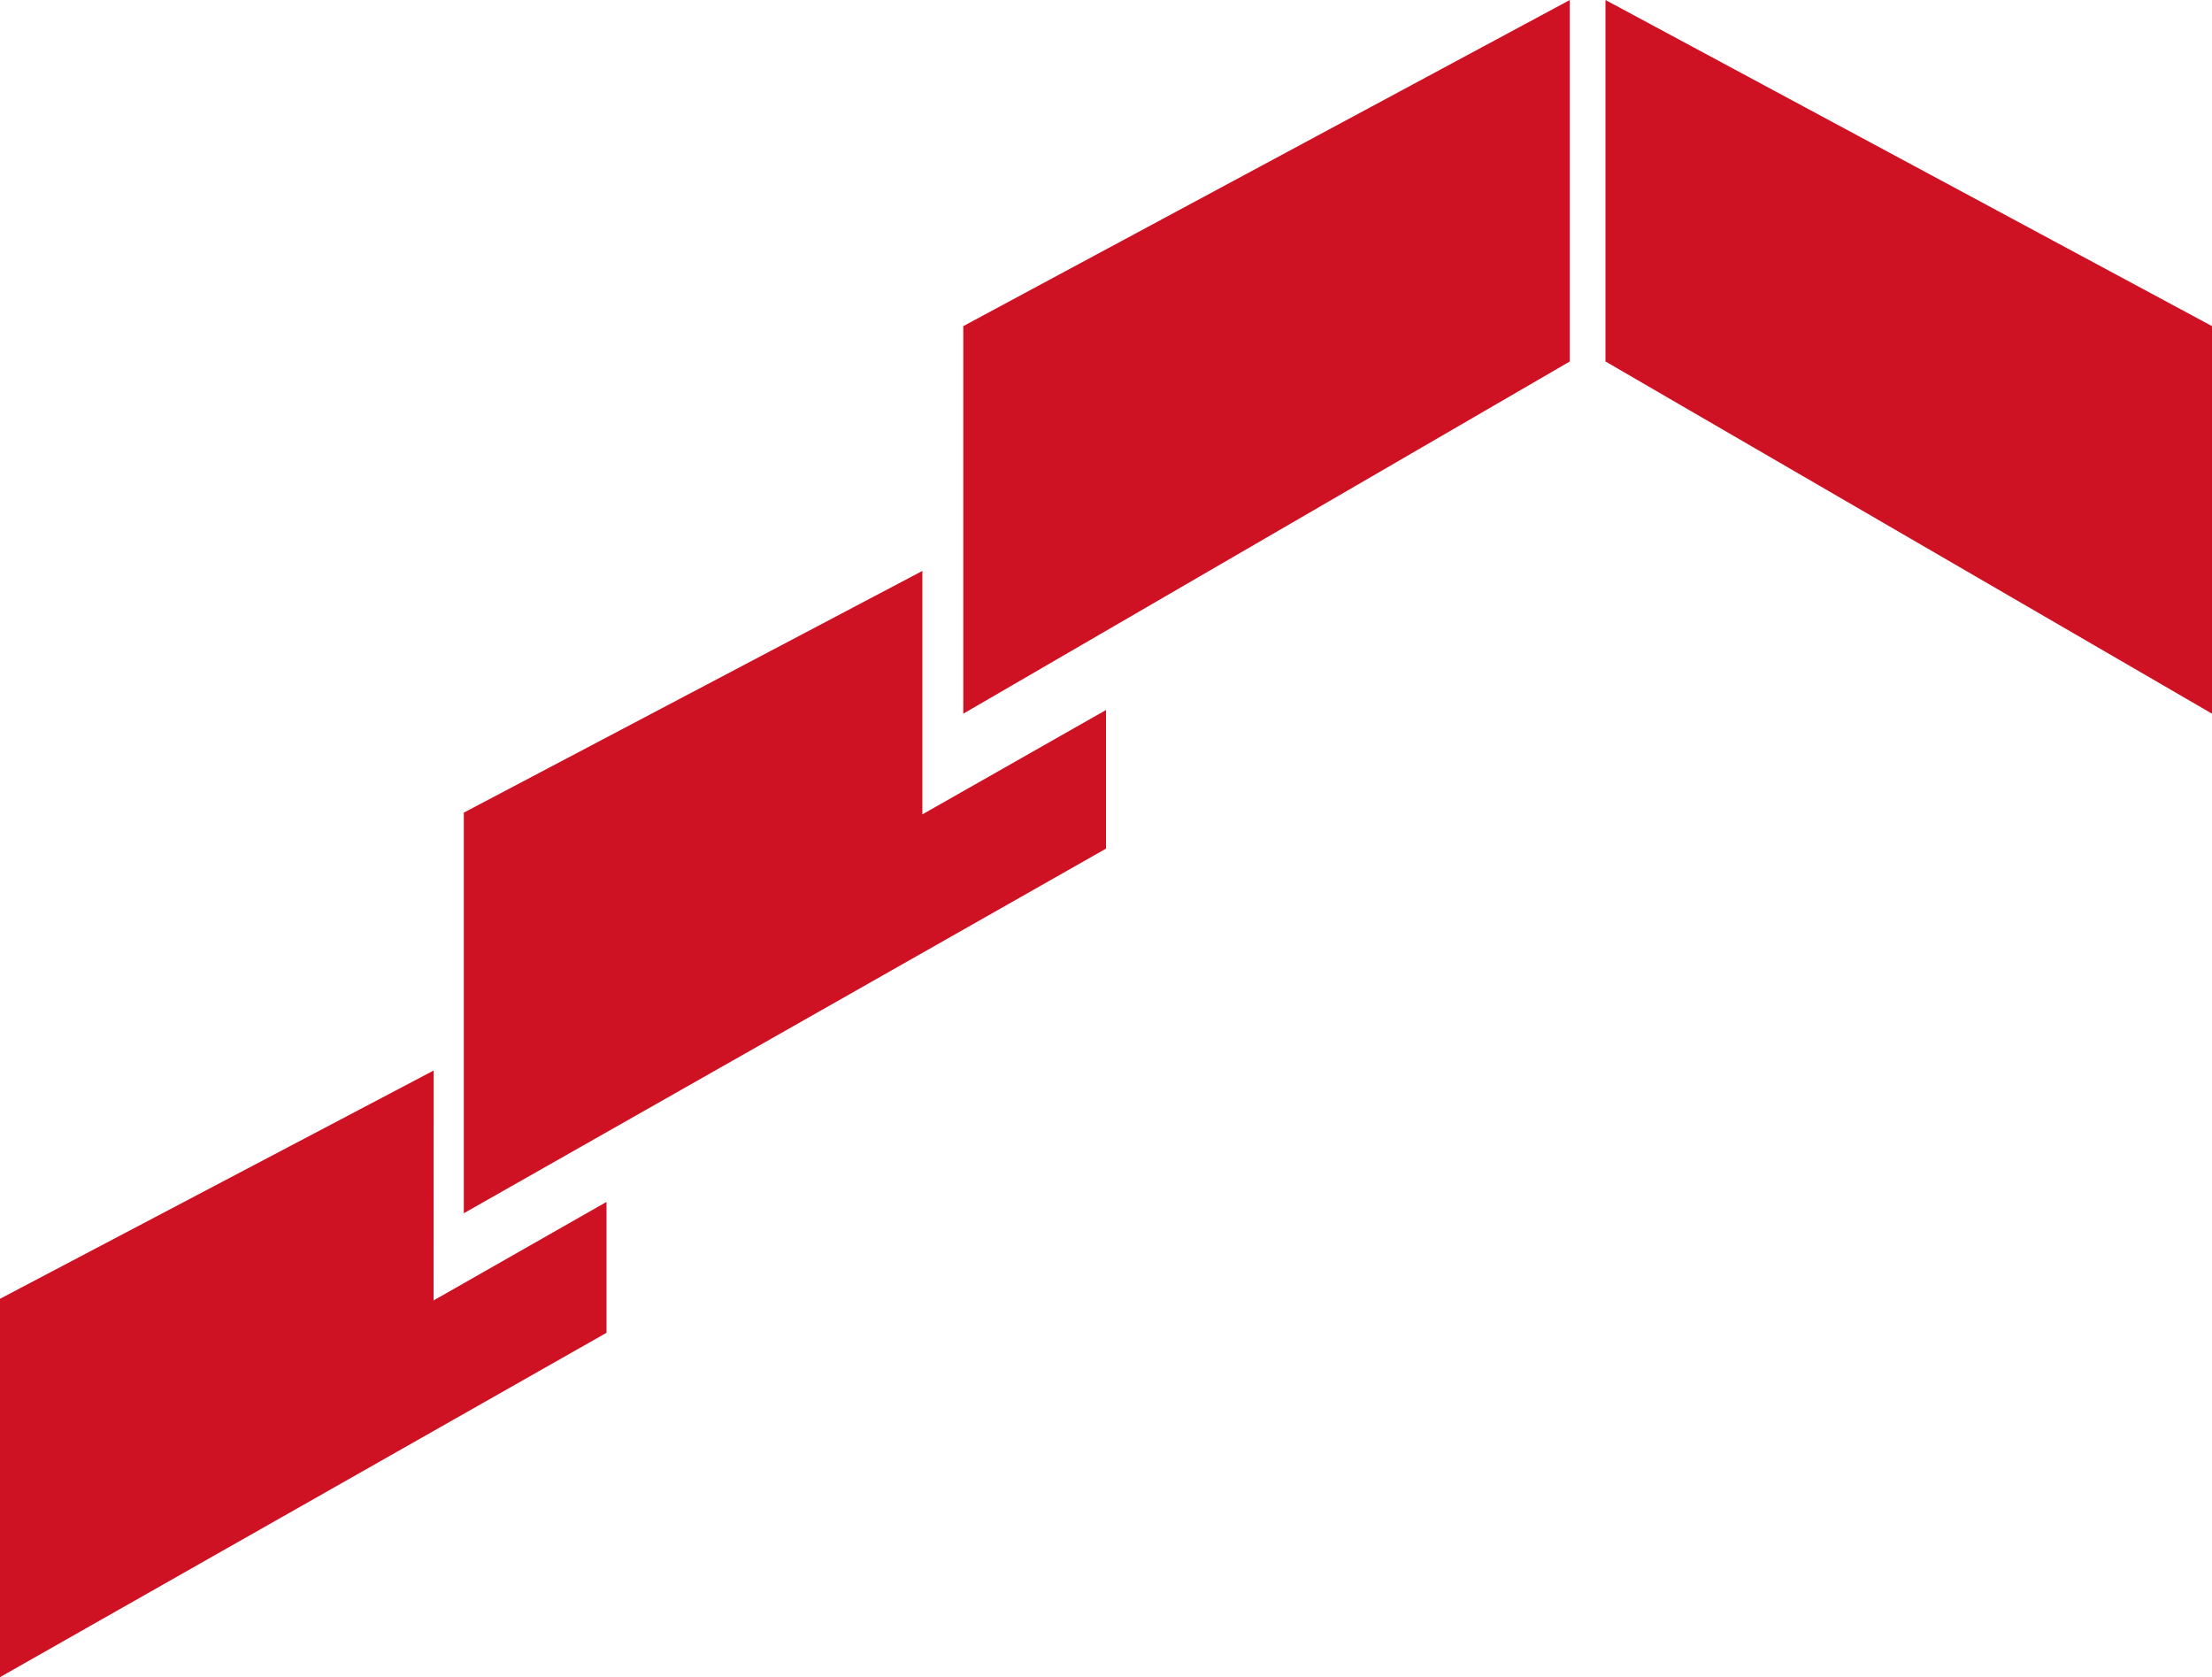
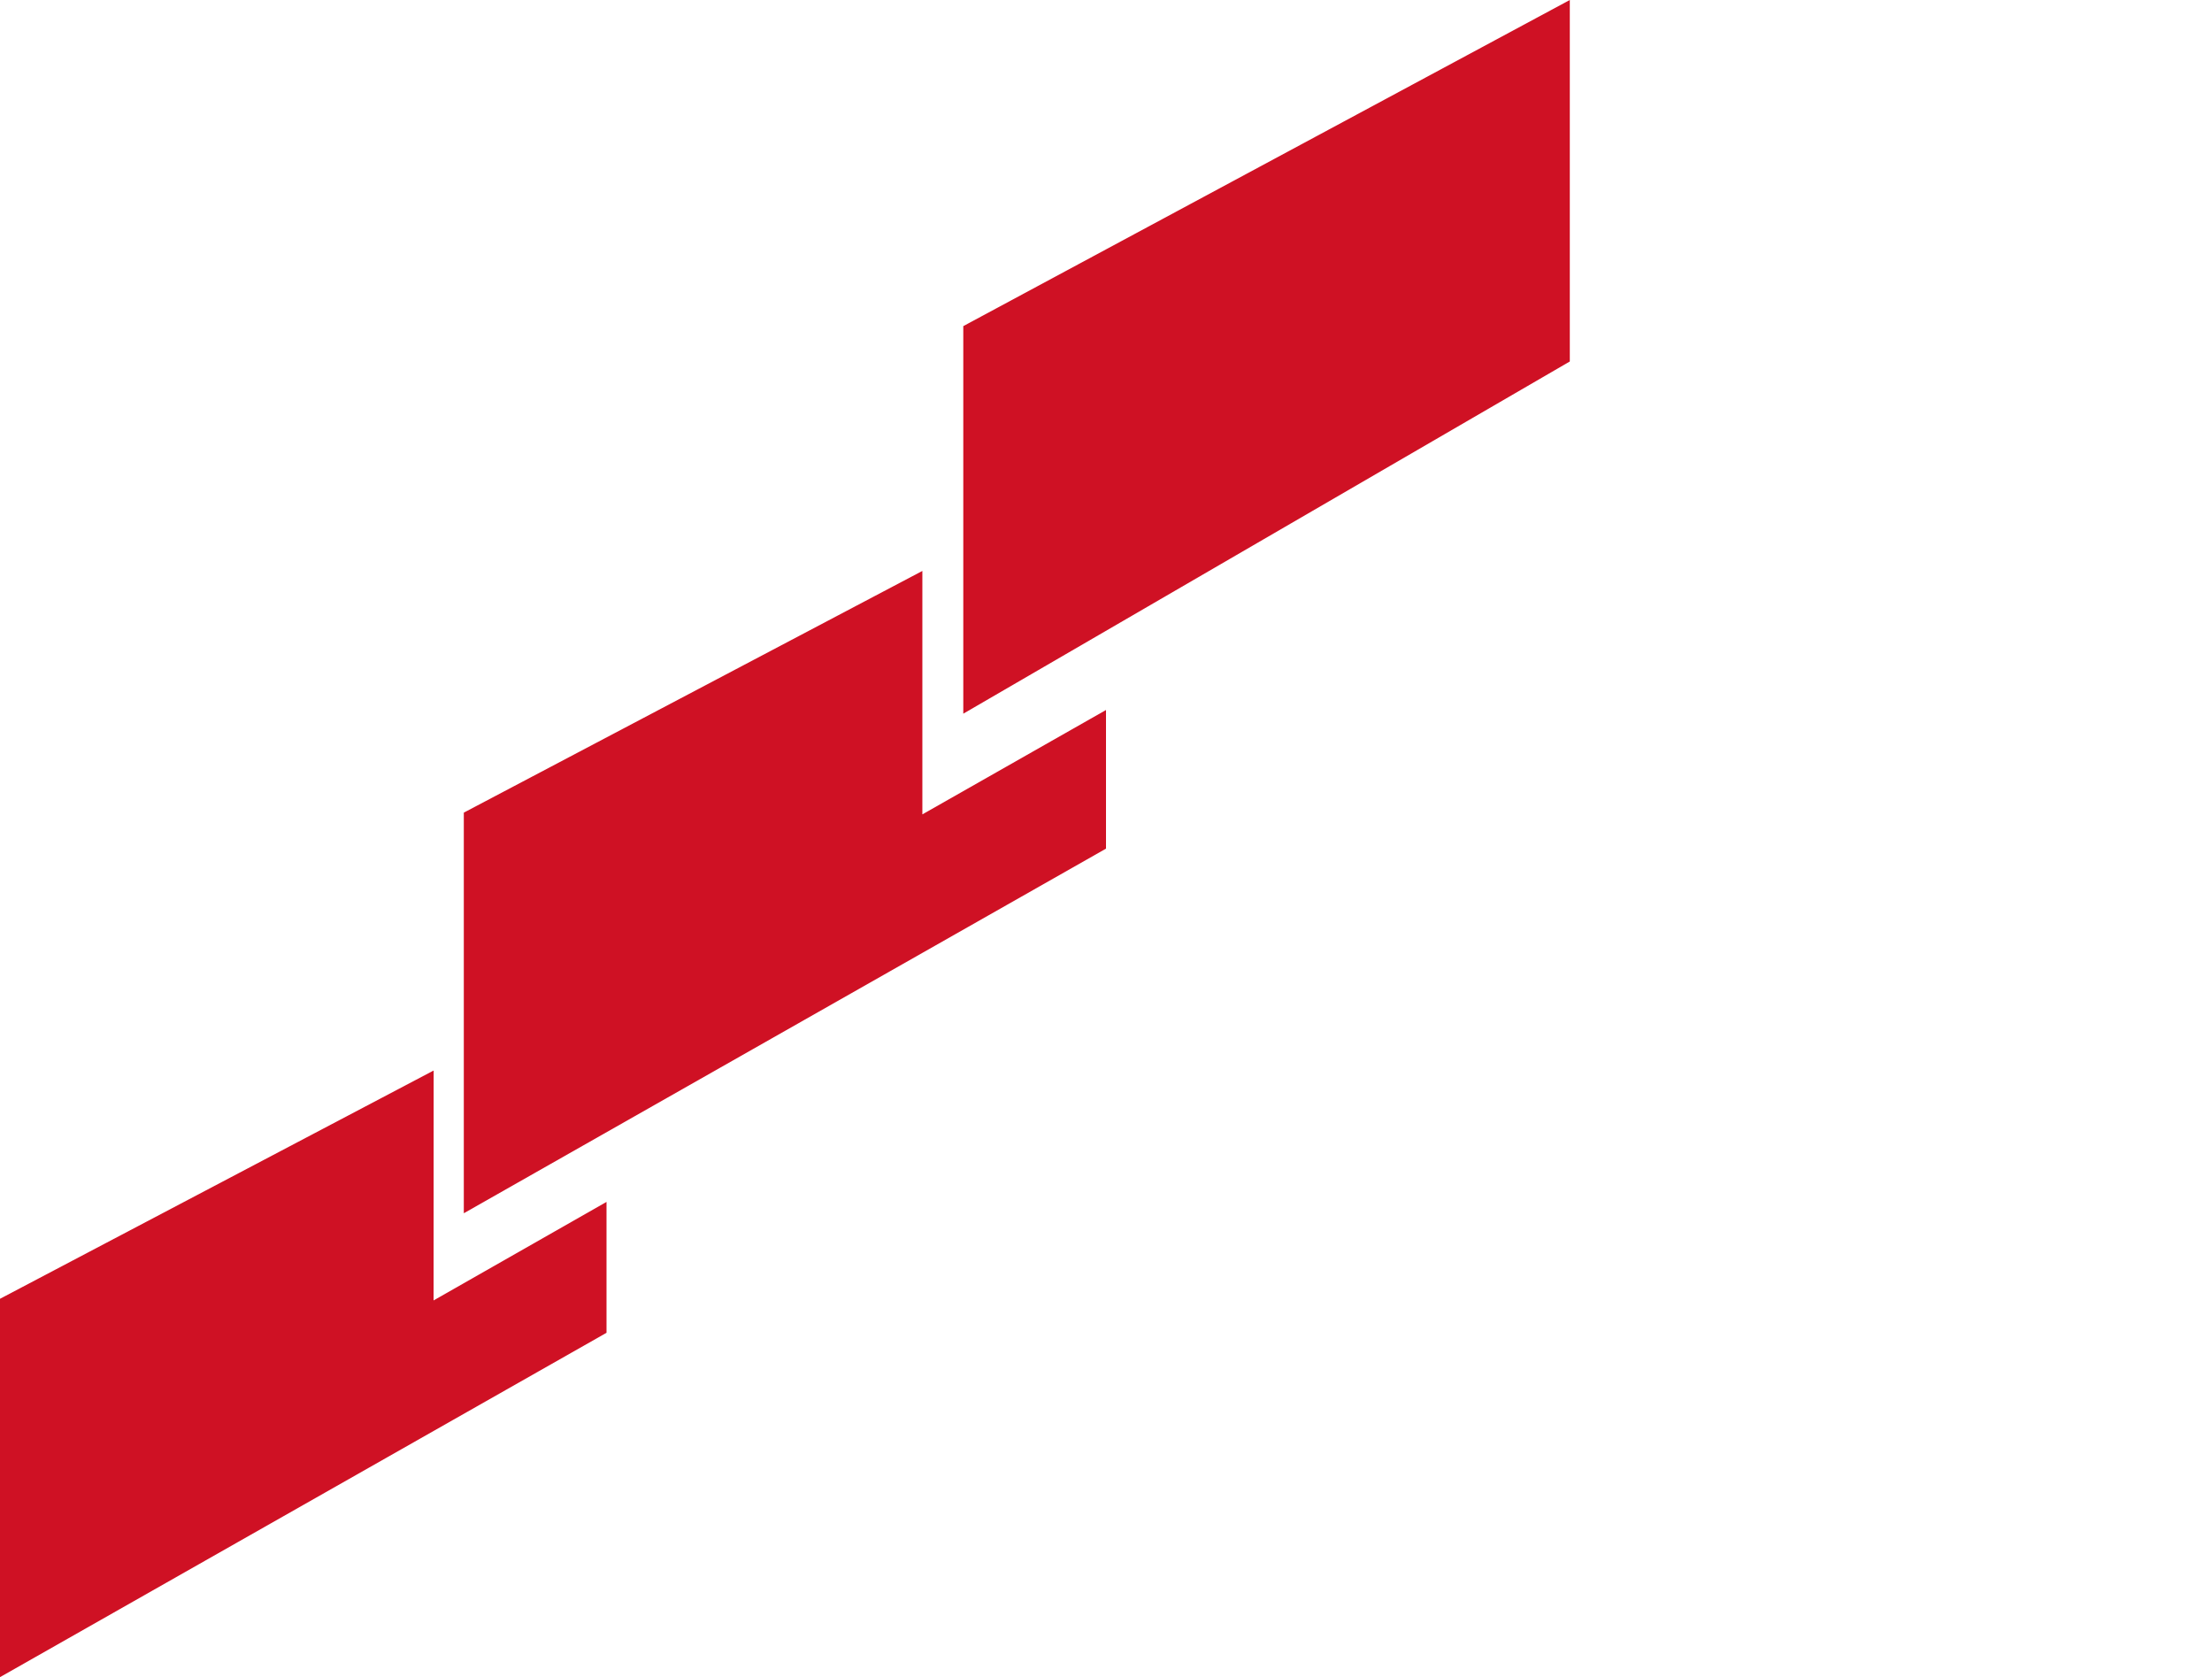
<svg xmlns="http://www.w3.org/2000/svg" viewBox="0 0 62 47" fill="#CF1124">
-   <path d="M45 0V10.13L62 20V9.139L45 0Z" />
  <path d="M27 20L44 10.13V0L27 9.139V20Z" />
  <path d="M12.155 30L0 36.397V47L17 37.35V33.682L12.153 36.443L12.155 30Z" />
  <path d="M25.853 16L13 22.773V34L31 23.782V19.897L25.853 22.822V16Z" />
</svg>